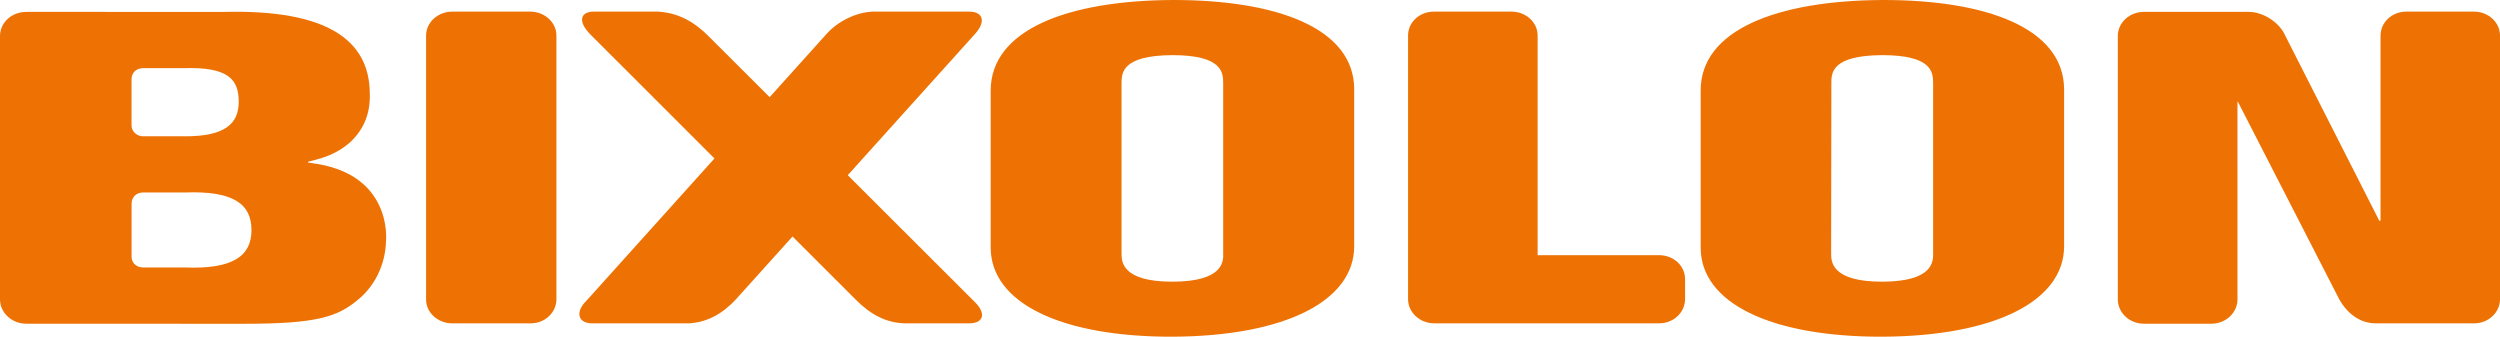
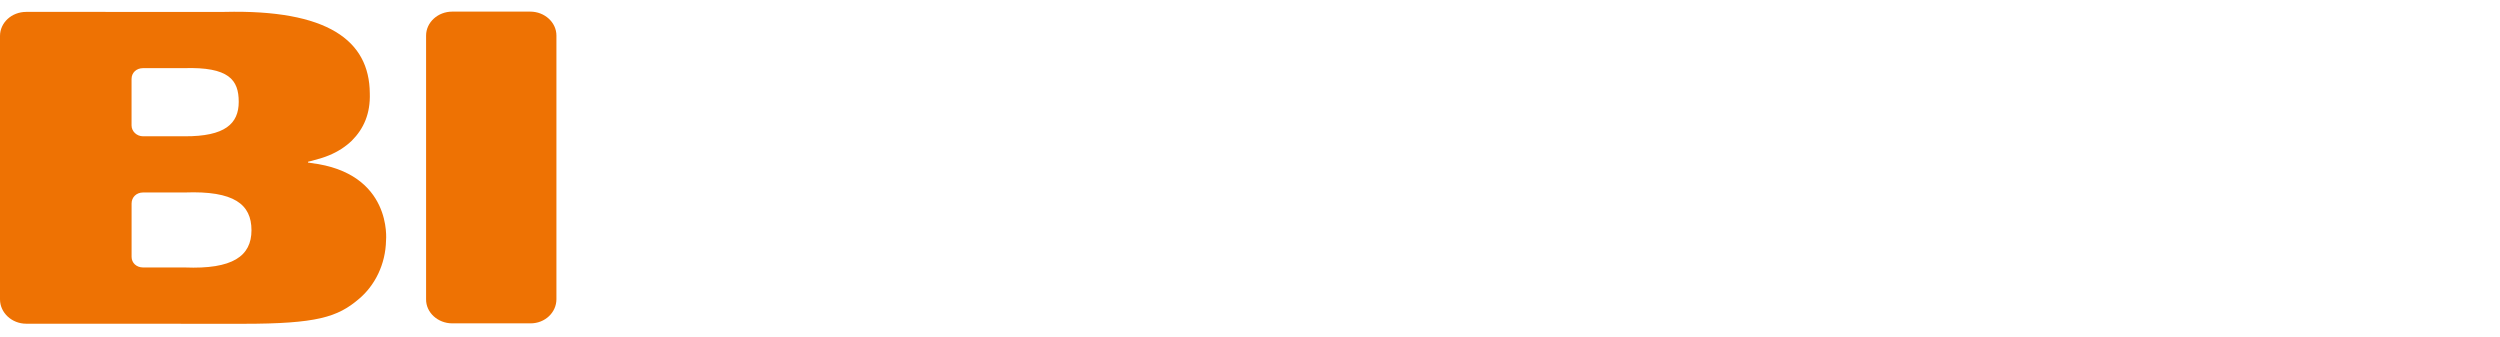
<svg xmlns="http://www.w3.org/2000/svg" id="Layer_2" viewBox="0 0 1260.54 169.77">
  <defs>
    <style>.cls-1{fill:#ee7203;}</style>
  </defs>
  <g id="Layer_1-2">
-     <path class="cls-1" d="m591.33,142.03c-25.67.06-25.83-10.14-25.83-14.22V42.18c0-5.22-.11-14.19,25.55-14.38,25.55,0,25.7,8.97,25.7,14.2v85.68c.17,4.08.17,14.23-25.42,14.35M591.05,0c-53.02.32-91.53,15.11-91.53,45.7v79.2c.1,27.84,35.42,45.03,91.81,44.87,56.31-.29,91.48-17.84,91.48-45.66V44.96C682.76,14.26,643.92-.12,591.05,0" />
-     <path class="cls-1" d="m949.21,142.03c-25.77.06-25.92-10.14-25.92-14.22l.11-85.63c0-5.22-.22-14.19,25.55-14.38,25.7,0,25.7,8.97,25.77,14.2v85.68c.05,4.08.11,14.23-25.5,14.35M948.94,0c-53,.32-91.53,15.11-91.43,45.7v79.2c.05,27.84,35.26,45.03,91.76,44.87,56.27-.29,91.49-17.84,91.49-45.66V44.96C1040.54,14.26,1001.86-.12,948.94,0" />
-     <path class="cls-1" d="m836.5,128.66h-61.2V17.94c0-6.75-5.96-12.08-13.18-12.08h-39.06c-7.33,0-13.09,5.33-13.09,12.08v132.9c0,6.71,5.93,12.18,13.2,12.18h113.46c7.21,0,13.01-5.47,13.01-12.23v-10.1c0-6.66-5.8-12.04-13.14-12.04" />
    <path class="cls-1" d="m93.12,134.86h-20.97c-3.34,0-5.8-2.31-5.8-5.33v-26.92c0-3.2,2.46-5.56,5.8-5.56h20.97c24.96-.93,33.68,6,33.68,19.04s-9.51,19.75-33.68,18.77m-26.78-95.11c0-3.1,2.46-5.39,5.8-5.39h20.56c22.77-.71,27.67,5.95,27.67,16.98s-6.92,17.48-27.27,17.38h-20.97c-3.23,0-5.8-2.53-5.8-5.46v-23.52Zm90.42,42.45c-.44-.17-.95-.17-1.4-.17v-.51c1.07-.22,2.29-.51,3.25-.83,2.51-.65,4.92-1.38,7.27-2.36,4.41-1.82,8.26-4.29,11.45-7.34,6.09-6.07,9.49-13.77,9.13-24.04-.24-26.56-21.23-42.2-73.28-40.95H13.2C5.87,6.01,0,11.42,0,18.14v132.8c0,6.77,5.99,12.28,13.2,12.28l109.36.04c37.17,0,47.69-3.35,58.46-12.57,7.87-6.62,13.42-17.27,13.63-29.56,0,0,3.36-34-37.88-38.93" />
    <path class="cls-1" d="m267.36,5.86h-39.34c-7.25,0-13.18,5.43-13.18,12.08v132.92c-.11,6.71,5.93,12.18,13.18,12.18h39.53c7.24,0,13.01-5.47,13.01-12.18V17.94c0-6.65-5.93-12.08-13.2-12.08" />
-     <path class="cls-1" d="m427.46,88.33l63.66-70.66c6.26-6.56,4.76-11.82-2.51-11.82h-48.44c-8.14.32-17.68,4.5-24.16,12.09l-27.94,31.04-31.11-31.04c-6.72-6.67-14.54-11.41-25.12-12.09h-32.3c-7.19,0-8.26,5.15-1.72,11.67l62.42,62.38-64.48,71.65c-5.82,5.59-4.48,11.48,2.79,11.48h48.55c9.86-.38,17.9-5.47,24.03-12.18l28.48-31.61,31.62,31.61c7.3,7.39,15.19,11.96,25.12,12.18h32.37c7.16,0,9.05-5.06,2.06-11.48l-63.33-63.22Z" />
-     <path class="cls-1" d="m1247.42,5.86h-34.11c-7.32,0-13.01,5.43-13.01,12.18v93.27h-.62l-47.34-93.17c-2.82-6.71-11.15-12.14-18.43-12.14h-52.97c-7.22,0-13.1,5.43-13.1,12.14v132.8c0,6.77,5.88,12.28,13.15,12.28h34.03c7.25,0,13.15-5.52,13.15-12.28V51.31h.21l51.08,99.55c4.46,8,11.24,12.18,18.45,12.18h49.58c7.19,0,13.06-5.47,13.06-12.18V17.94c0-6.65-5.87-12.08-13.12-12.08" />
  </g>
</svg>